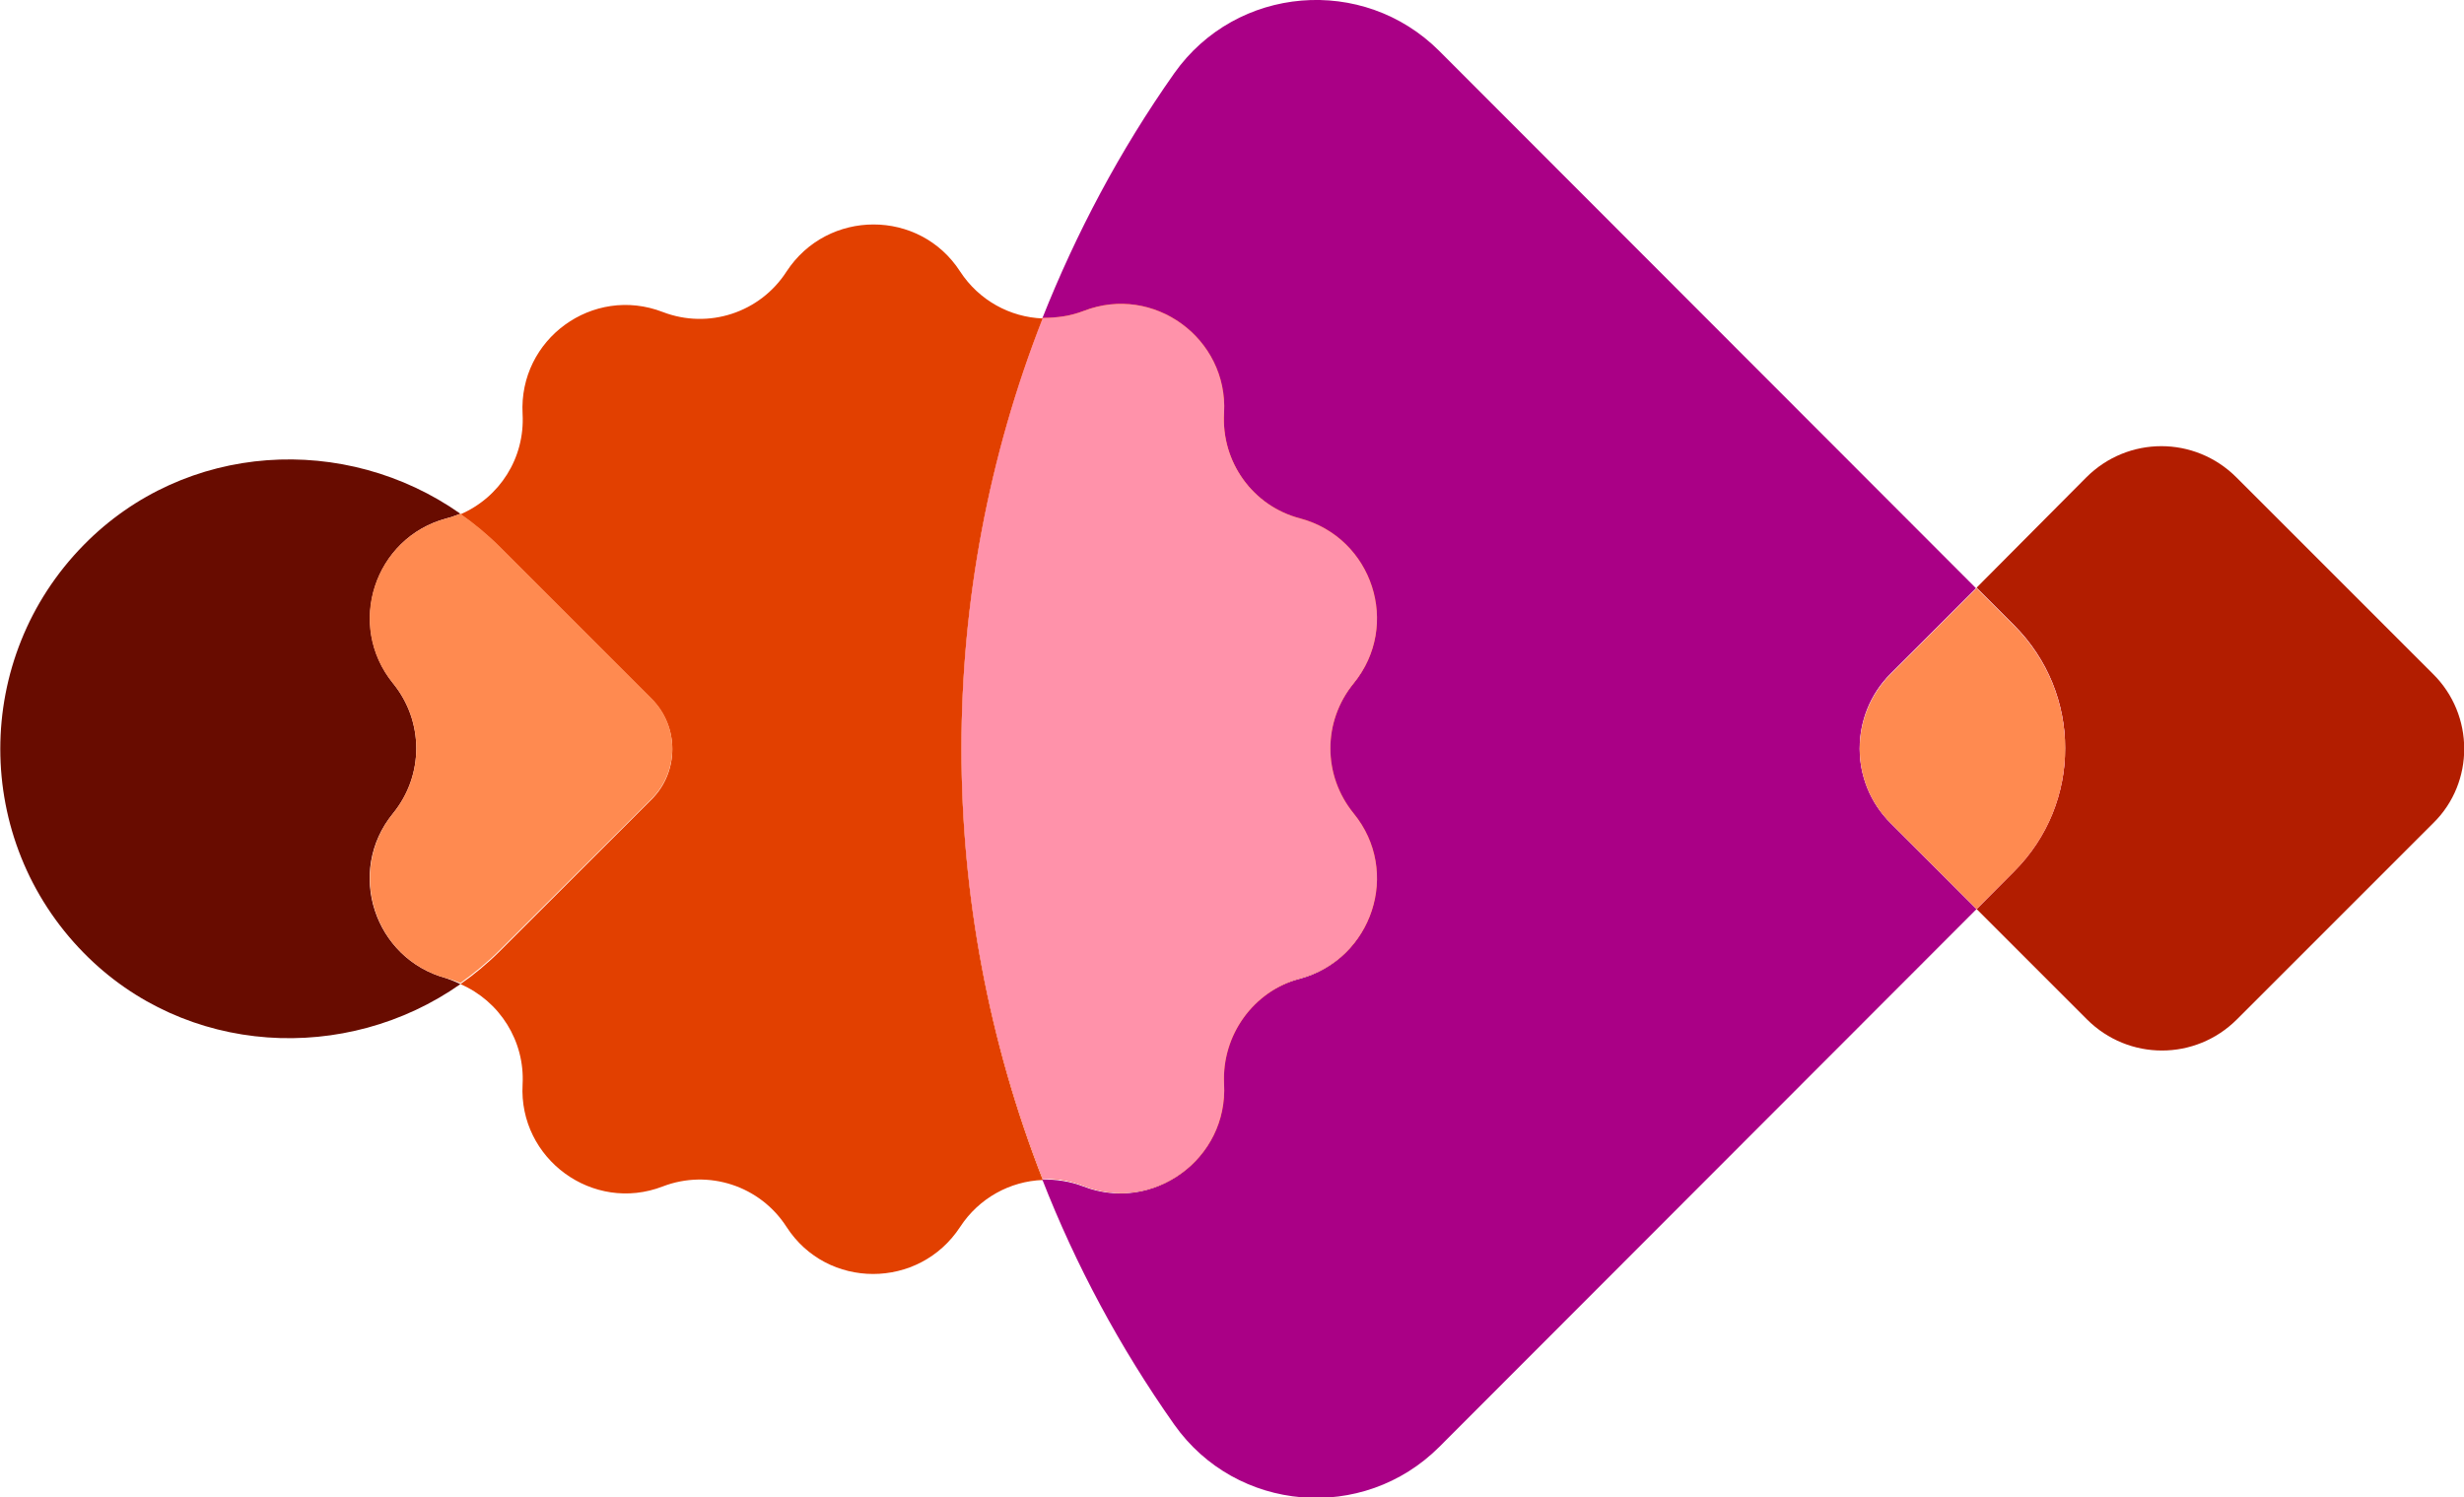
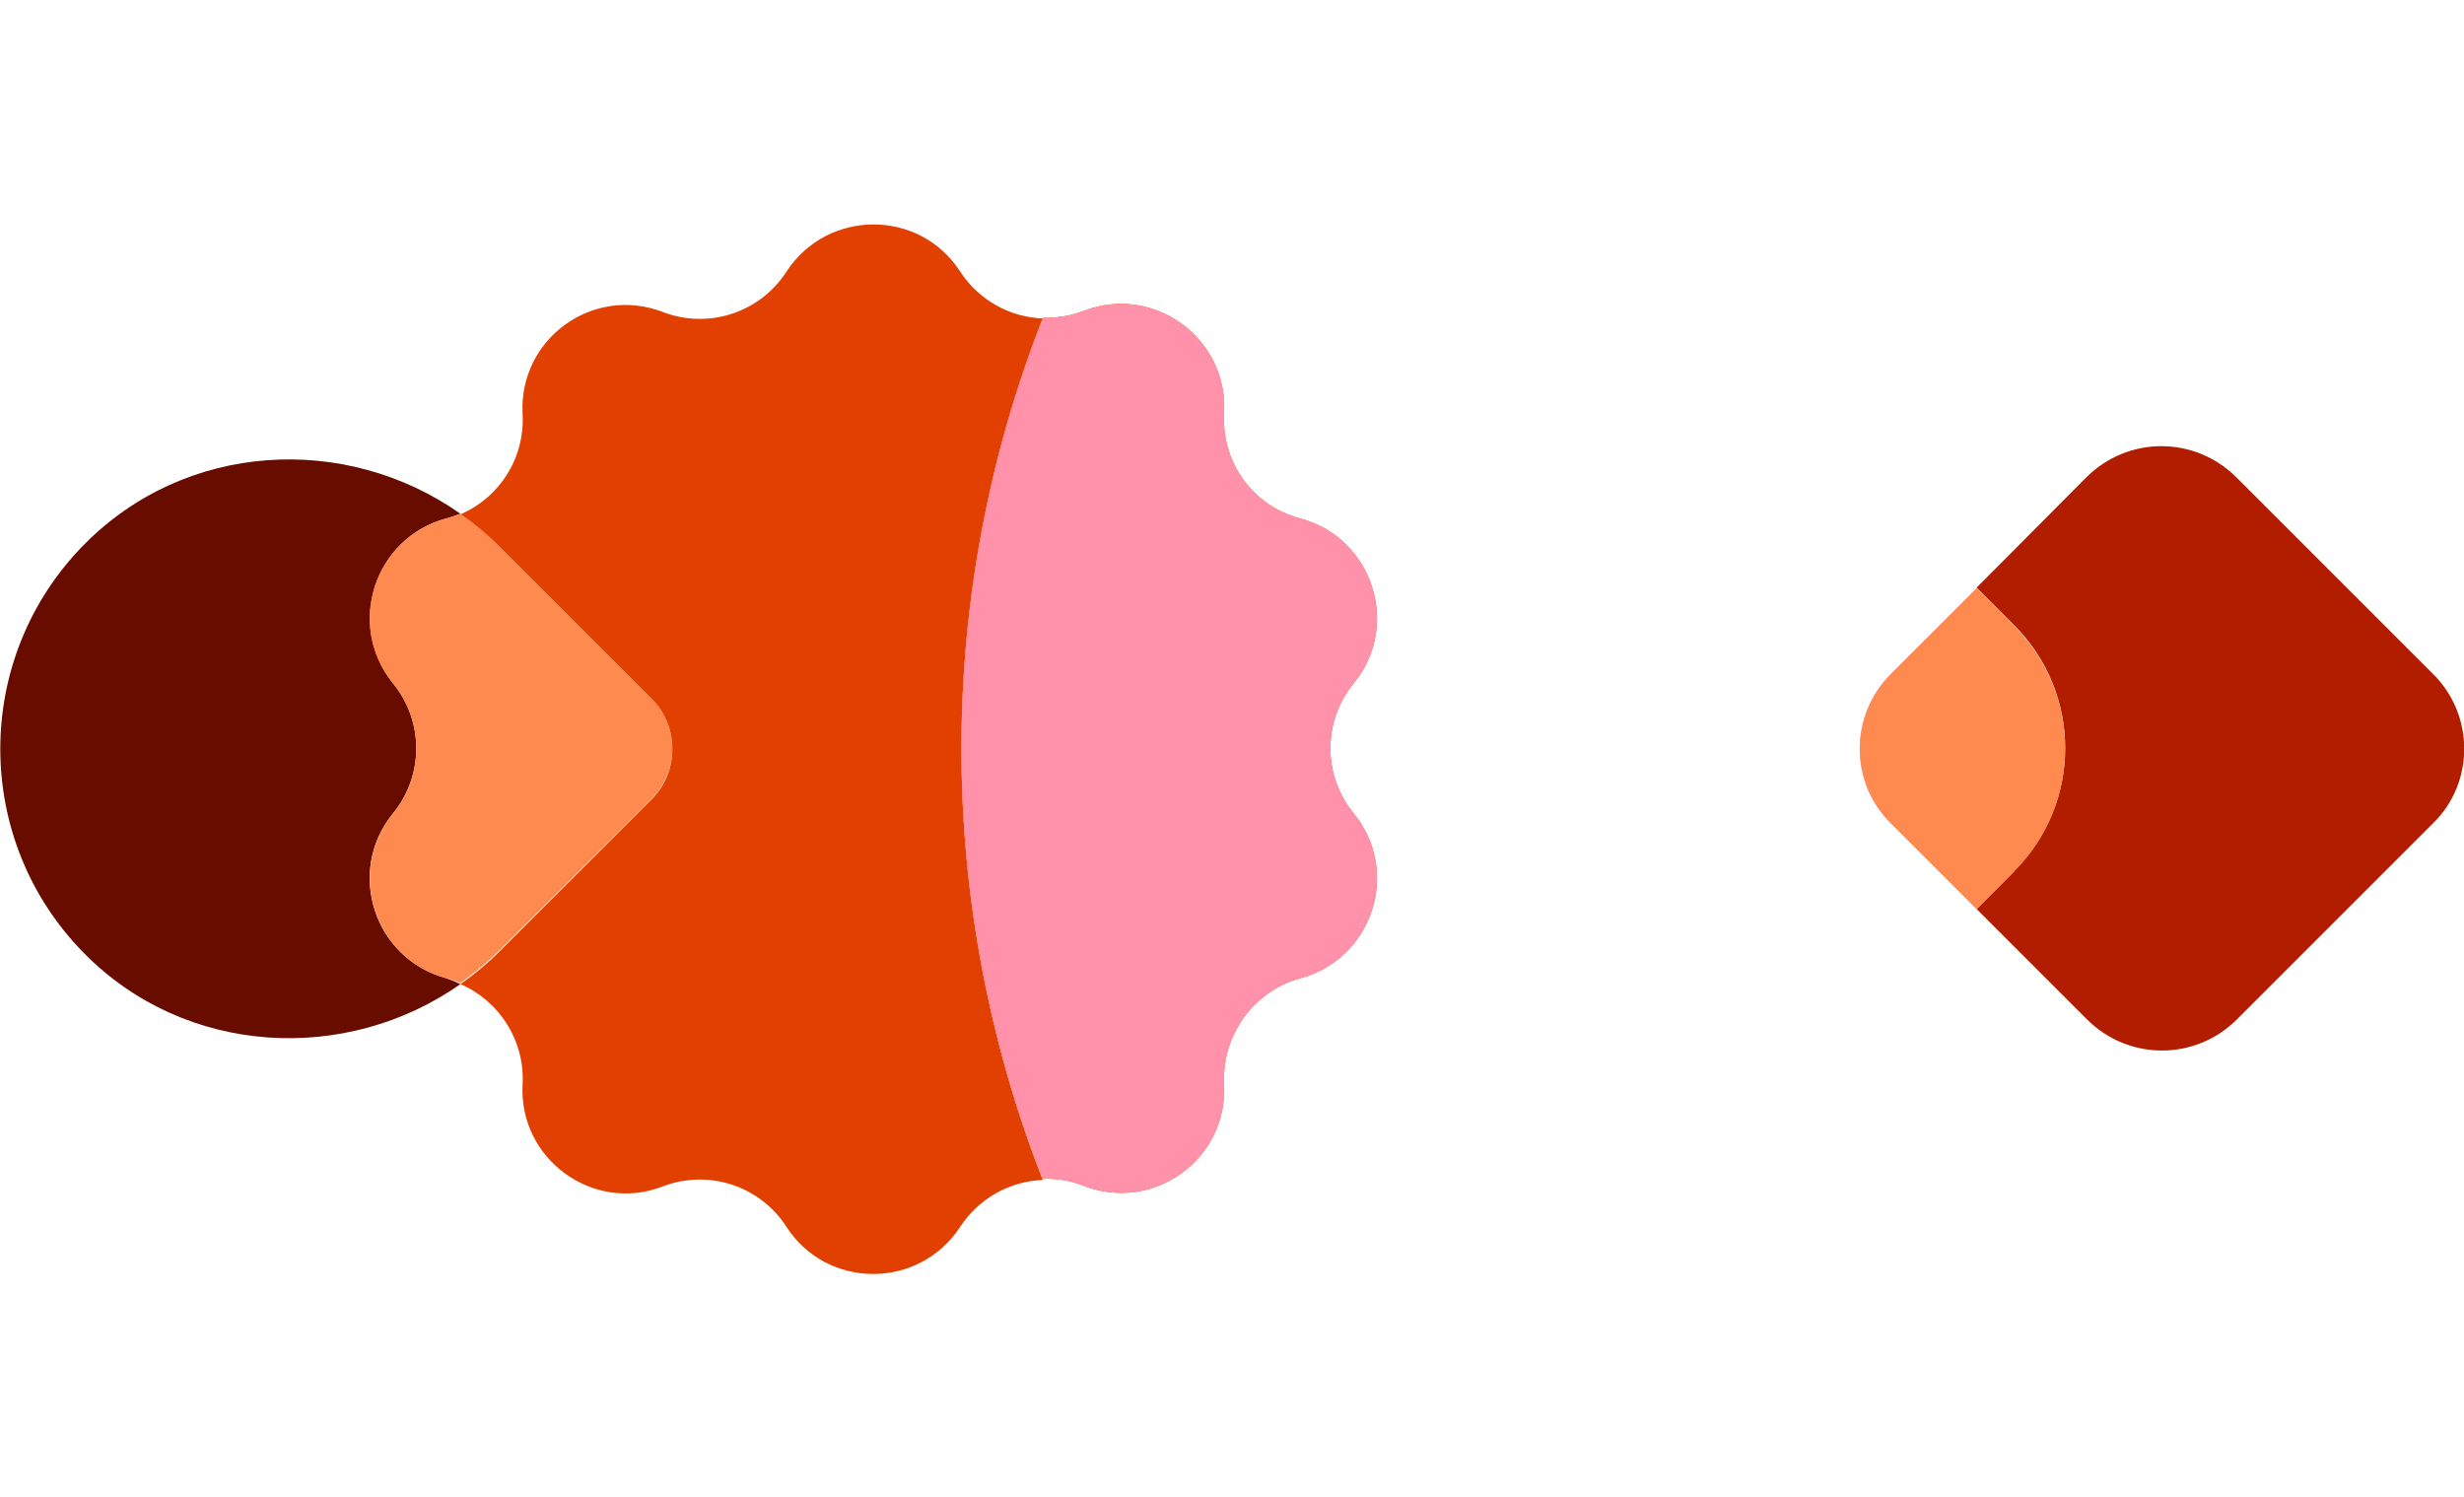
<svg xmlns="http://www.w3.org/2000/svg" xmlns:xlink="http://www.w3.org/1999/xlink" version="1.1" id="Слой_1" x="0px" y="0px" viewBox="0 0 420.1 255.3" style="enable-background:new 0 0 420.1 255.3;" xml:space="preserve">
  <style type="text/css"> .st0{clip-path:url(#SVGID_00000080902403452292437200000014308461087772569747_);} .st1{clip-path:url(#SVGID_00000095323572066071177440000014723776129513070722_);fill:#E24000;} .st2{clip-path:url(#SVGID_00000095323572066071177440000014723776129513070722_);fill:#AA0086;} .st3{clip-path:url(#SVGID_00000095323572066071177440000014723776129513070722_);} .st4{clip-path:url(#SVGID_00000031894628482116178300000010224962640325809559_);fill:#FF4E00;} .st5{clip-path:url(#SVGID_00000095323572066071177440000014723776129513070722_);fill:#FF92AA;} .st6{clip-path:url(#SVGID_00000095323572066071177440000014723776129513070722_);fill:#B21D00;} .st7{clip-path:url(#SVGID_00000171000628139263923530000008598287866485245100_);fill:#FA9FFF;} .st8{clip-path:url(#SVGID_00000095323572066071177440000014723776129513070722_);fill:#FF8A50;} .st9{clip-path:url(#SVGID_00000095323572066071177440000014723776129513070722_);fill:#680C00;} </style>
  <g>
    <defs>
      <rect id="SVGID_1_" width="420.1" height="255.3" />
    </defs>
    <clipPath id="SVGID_00000060017815904328799590000003851717364241617050_">
      <use xlink:href="#SVGID_1_" style="overflow:visible;" />
    </clipPath>
    <g style="clip-path:url(#SVGID_00000060017815904328799590000003851717364241617050_);">
      <defs>
        <rect id="SVGID_00000157267991885032475440000005817784439360193210_" width="420.1" height="255.3" />
      </defs>
      <clipPath id="SVGID_00000021106307128308605980000008584783780728975532_">
        <use xlink:href="#SVGID_00000157267991885032475440000005817784439360193210_" style="overflow:visible;" />
      </clipPath>
      <path style="clip-path:url(#SVGID_00000021106307128308605980000008584783780728975532_);fill:#E24000;" d="M177.8,54.3 c-5.6-0.2-10.9-3.1-14.1-8c-6.9-10.7-22.6-10.7-29.6,0c-4.5,7-13.3,9.9-21.1,6.9c-11.9-4.6-24.6,4.6-23.9,17.4 c0.4,7.5-3.9,14.2-10.6,17.1c2.4,1.7,4.6,3.5,6.7,5.6l25.9,25.9c4.7,4.7,4.7,12.4,0,17.1l-25.9,25.9c-2.1,2.1-4.4,4-6.7,5.6 c6.7,2.9,11,9.7,10.6,17.1c-0.7,12.7,12,22,23.9,17.4c7.8-3,16.6-0.1,21.1,6.9c6.9,10.7,22.6,10.7,29.6,0c3.2-4.9,8.5-7.8,14.1-8 C159.3,154,159.3,101.3,177.8,54.3" />
-       <path style="clip-path:url(#SVGID_00000021106307128308605980000008584783780728975532_);fill:#AA0086;" d="M322.3,114.9 l14.6-14.6L245.4,8.7c-13-13-34.6-11.2-45.2,3.8c-9.3,13.2-16.7,27.2-22.5,41.8c2.3,0.1,4.7-0.3,7-1.2 c11.9-4.6,24.6,4.6,23.9,17.4c-0.4,8.3,5,15.8,13,18c12.3,3.3,17.2,18.2,9.1,28.1c-5.3,6.5-5.3,15.7,0,22.2 c8.1,9.9,3.2,24.8-9.1,28.1c-8.1,2.1-13.5,9.6-13,18c0.7,12.7-12,22-23.9,17.4c-2.3-0.9-4.7-1.2-7-1.2 c5.7,14.6,13.2,28.6,22.5,41.8c10.6,15,32.2,16.8,45.2,3.8L337,155l-14.6-14.6C315.3,133.4,315.3,121.9,322.3,114.9" />
      <g style="clip-path:url(#SVGID_00000021106307128308605980000008584783780728975532_);">
        <g>
          <defs>
            <rect id="SVGID_00000124849882145659420010000001802083268474205058_" x="164" y="51.9" width="70.9" height="151.5" />
          </defs>
          <clipPath id="SVGID_00000054227847016251452660000000741039385764716469_">
            <use xlink:href="#SVGID_00000124849882145659420010000001802083268474205058_" style="overflow:visible;" />
          </clipPath>
          <path style="clip-path:url(#SVGID_00000054227847016251452660000000741039385764716469_);fill:#FF4E00;" d="M184.8,202.2 L184.8,202.2c11.9,4.6,24.6-4.6,23.9-17.4c-0.4-8.3,5-15.8,13-18c12.3-3.3,17.2-18.2,9.1-28.1c-5.3-6.5-5.3-15.7,0-22.2 c8.1-9.9,3.2-24.8-9.1-28.1c-8.1-2.1-13.5-9.6-13-18c0.7-12.7-12-22-23.9-17.4c-2.3,0.9-4.7,1.2-7,1.2 c-18.5,47.1-18.5,99.7,0,146.8C180.2,200.9,182.5,201.3,184.8,202.2" />
        </g>
      </g>
      <path style="clip-path:url(#SVGID_00000021106307128308605980000008584783780728975532_);fill:#FF92AA;" d="M184.8,202.2 L184.8,202.2c11.9,4.6,24.6-4.6,23.9-17.4c-0.4-8.3,5-15.8,13-18c12.3-3.3,17.2-18.2,9.1-28.1c-5.3-6.5-5.3-15.7,0-22.2 c8.1-9.9,3.2-24.8-9.1-28.1c-8.1-2.1-13.5-9.6-13-18c0.7-12.7-12-22-23.9-17.4c-2.3,0.9-4.7,1.2-7,1.2 c-18.5,47.1-18.5,99.7,0,146.8C180.2,200.9,182.5,201.3,184.8,202.2" />
      <path style="clip-path:url(#SVGID_00000021106307128308605980000008584783780728975532_);fill:#B21D00;" d="M414.8,114.9 l-33.5-33.5c-7.1-7.1-18.5-7.1-25.6,0L337,100.2l6.4,6.4c11.6,11.6,11.6,30.3,0,41.9L337,155l18.8,18.8c7.1,7.1,18.5,7.1,25.6,0 l33.5-33.5C421.9,133.4,421.9,121.9,414.8,114.9" />
      <g style="clip-path:url(#SVGID_00000021106307128308605980000008584783780728975532_);">
        <g>
          <defs>
            <rect id="SVGID_00000150788559822048103650000002548204518824725909_" x="317" y="100.2" width="35" height="54.8" />
          </defs>
          <clipPath id="SVGID_00000008871421764299692230000017927328294738870712_">
            <use xlink:href="#SVGID_00000150788559822048103650000002548204518824725909_" style="overflow:visible;" />
          </clipPath>
-           <path style="clip-path:url(#SVGID_00000008871421764299692230000017927328294738870712_);fill:#FA9FFF;" d="M343.4,106.7 l-6.4-6.4l-14.6,14.6c-7.1,7.1-7.1,18.5,0,25.5L337,155l6.4-6.4C355,137,355,118.3,343.4,106.7" />
+           <path style="clip-path:url(#SVGID_00000008871421764299692230000017927328294738870712_);fill:#FA9FFF;" d="M343.4,106.7 l-6.4-6.4l-14.6,14.6c-7.1,7.1-7.1,18.5,0,25.5L337,155l6.4-6.4" />
        </g>
      </g>
      <path style="clip-path:url(#SVGID_00000021106307128308605980000008584783780728975532_);fill:#FF8A50;" d="M343.4,106.7l-6.4-6.4 l-14.6,14.6c-7.1,7.1-7.1,18.5,0,25.5L337,155l6.4-6.4C355,137,355,118.3,343.4,106.7" />
      <path style="clip-path:url(#SVGID_00000021106307128308605980000008584783780728975532_);fill:#680C00;" d="M76.1,166.8 c-12.3-3.3-17.2-18.2-9.1-28.1h0c5.3-6.5,5.3-15.7,0-22.2h0c-8-9.9-3.2-24.8,9.1-28.1c0.8-0.2,1.6-0.5,2.4-0.8 c-19.6-13.8-46.9-12.3-64.2,5.3c-19,19.3-19,50.3,0,69.6c17.3,17.6,44.7,19,64.2,5.3C77.7,167.4,76.9,167.1,76.1,166.8z" />
      <path style="clip-path:url(#SVGID_00000021106307128308605980000008584783780728975532_);fill:#FF8A50;" d="M111.1,136.2 c4.7-4.7,4.7-12.4,0-17.1L85.2,93.2c-2.1-2.1-4.4-4-6.7-5.6c-0.8,0.3-1.6,0.6-2.4,0.8c-12.3,3.3-17.2,18.2-9.1,28.1 c5.3,6.5,5.3,15.7,0,22.2c-8,9.9-3.2,24.8,9.1,28.1c0.8,0.2,1.6,0.5,2.4,0.8c2.4-1.7,4.6-3.5,6.7-5.6L111.1,136.2z" />
    </g>
  </g>
</svg>